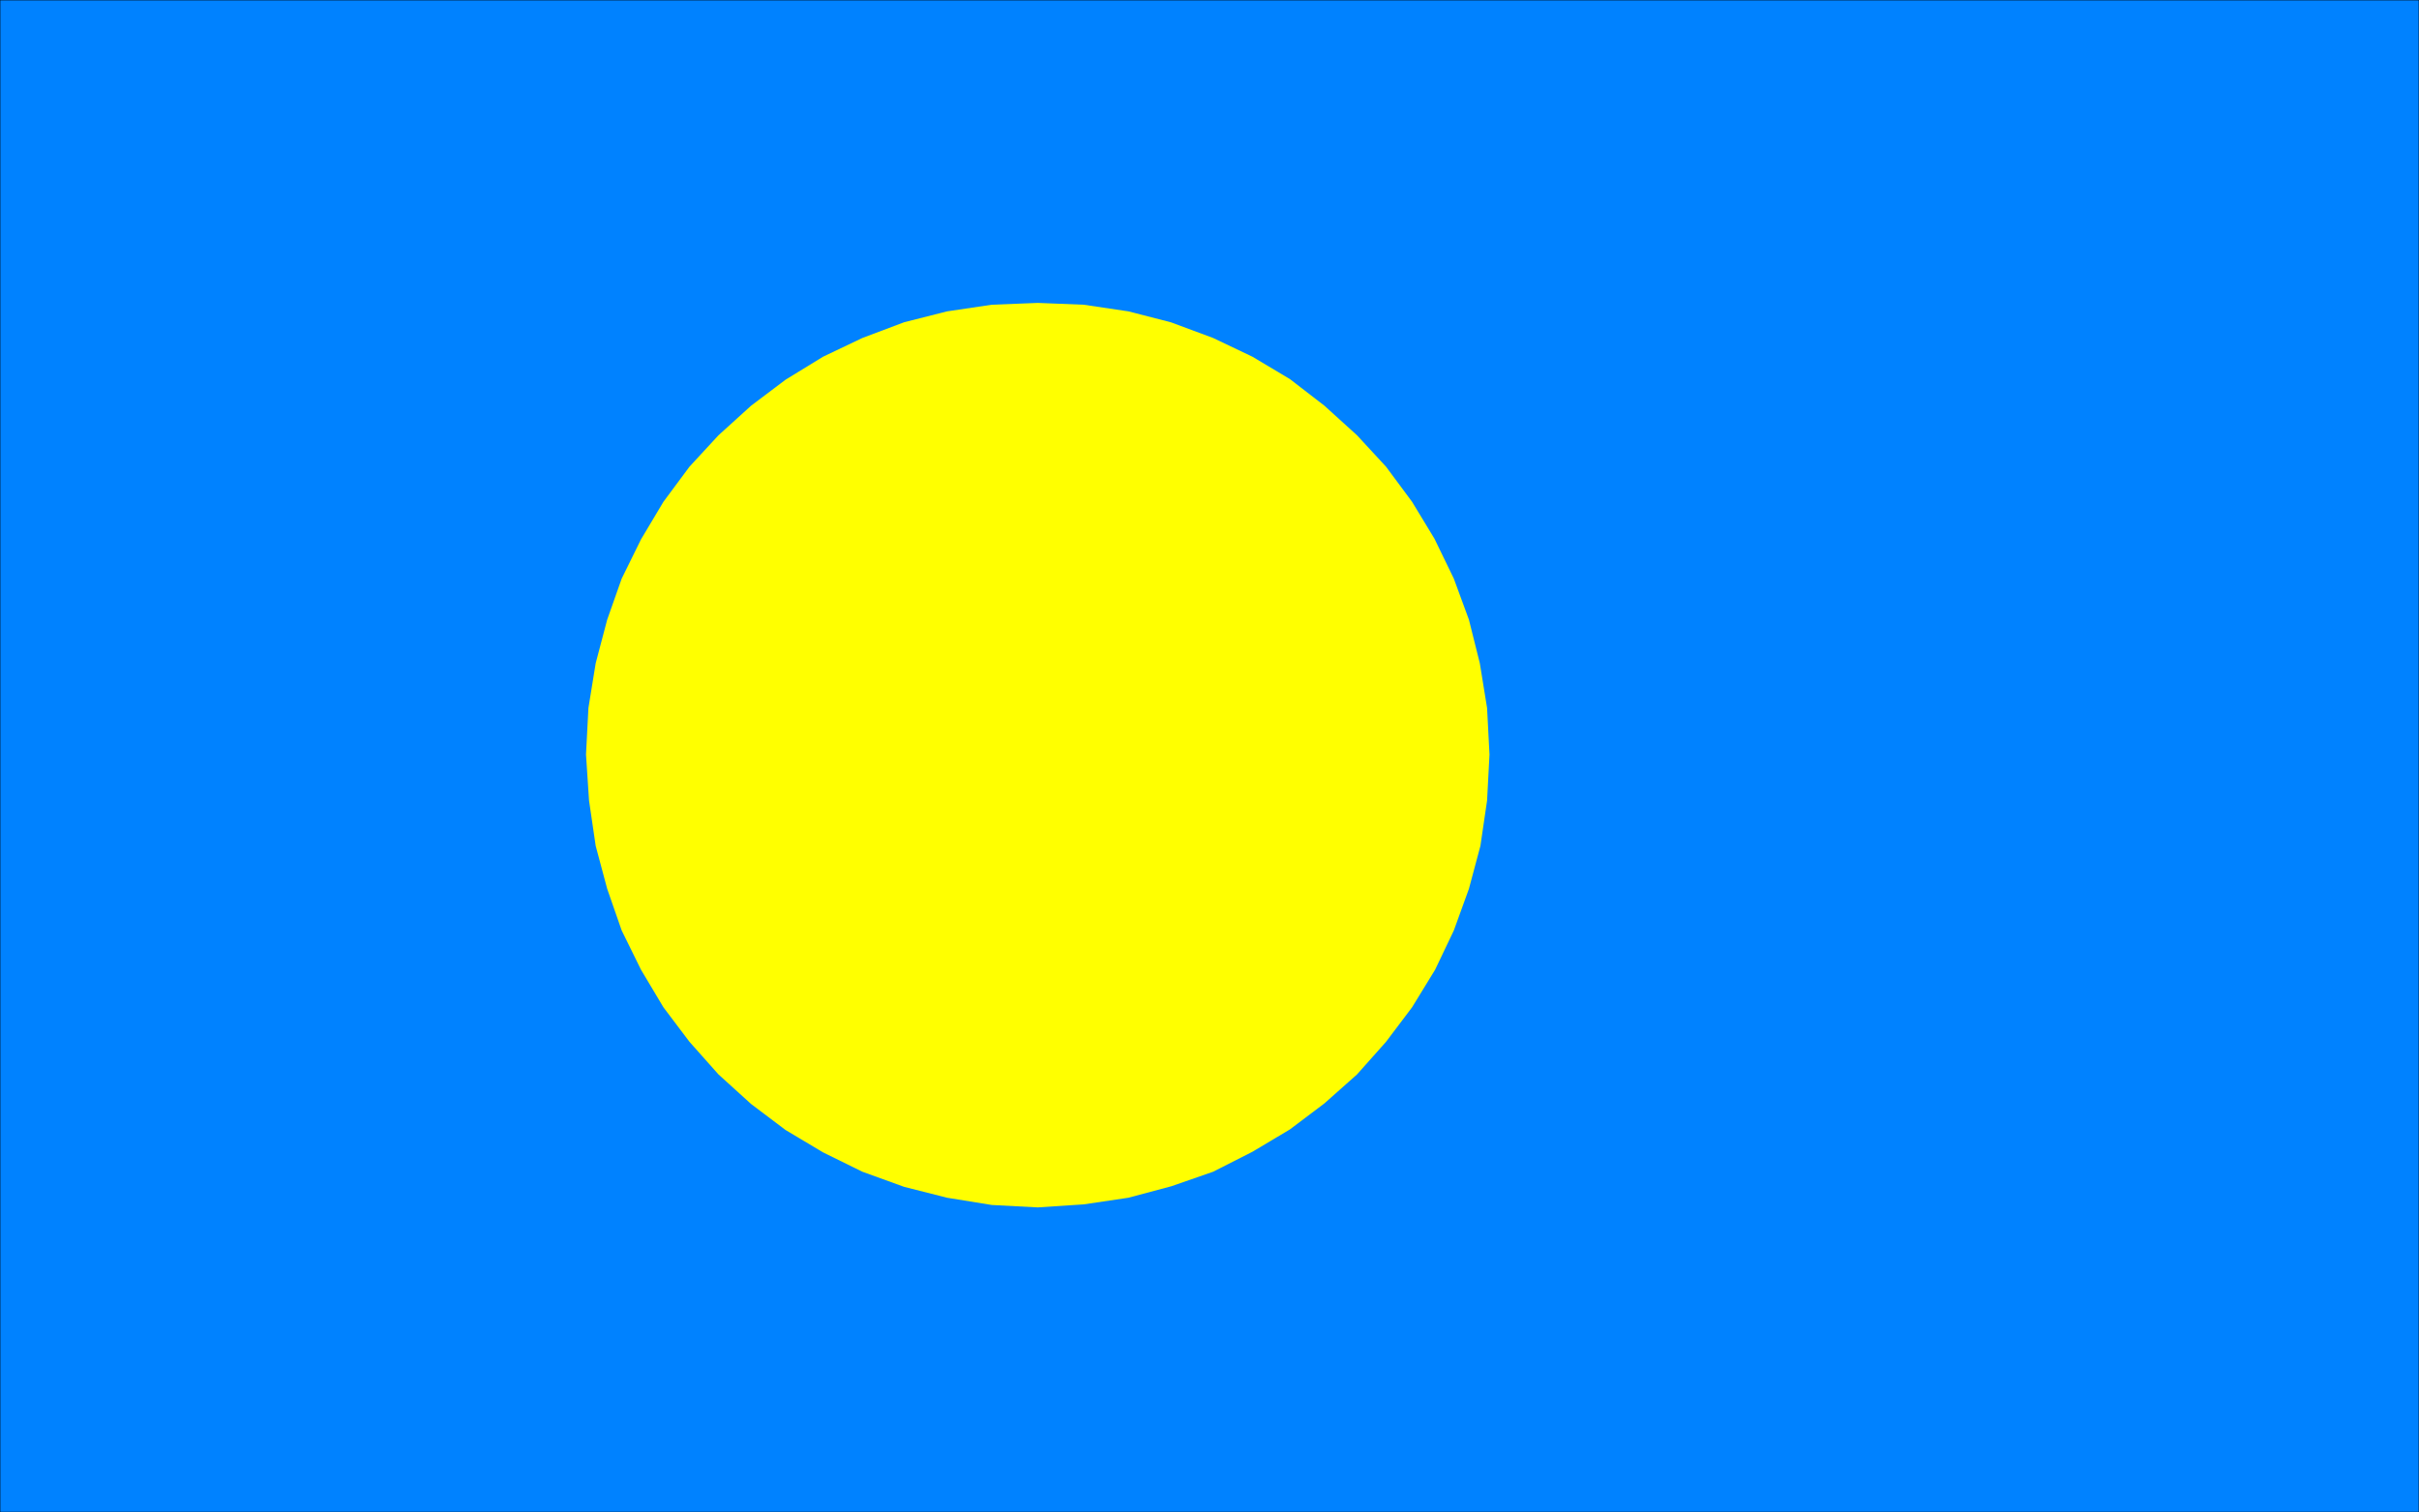
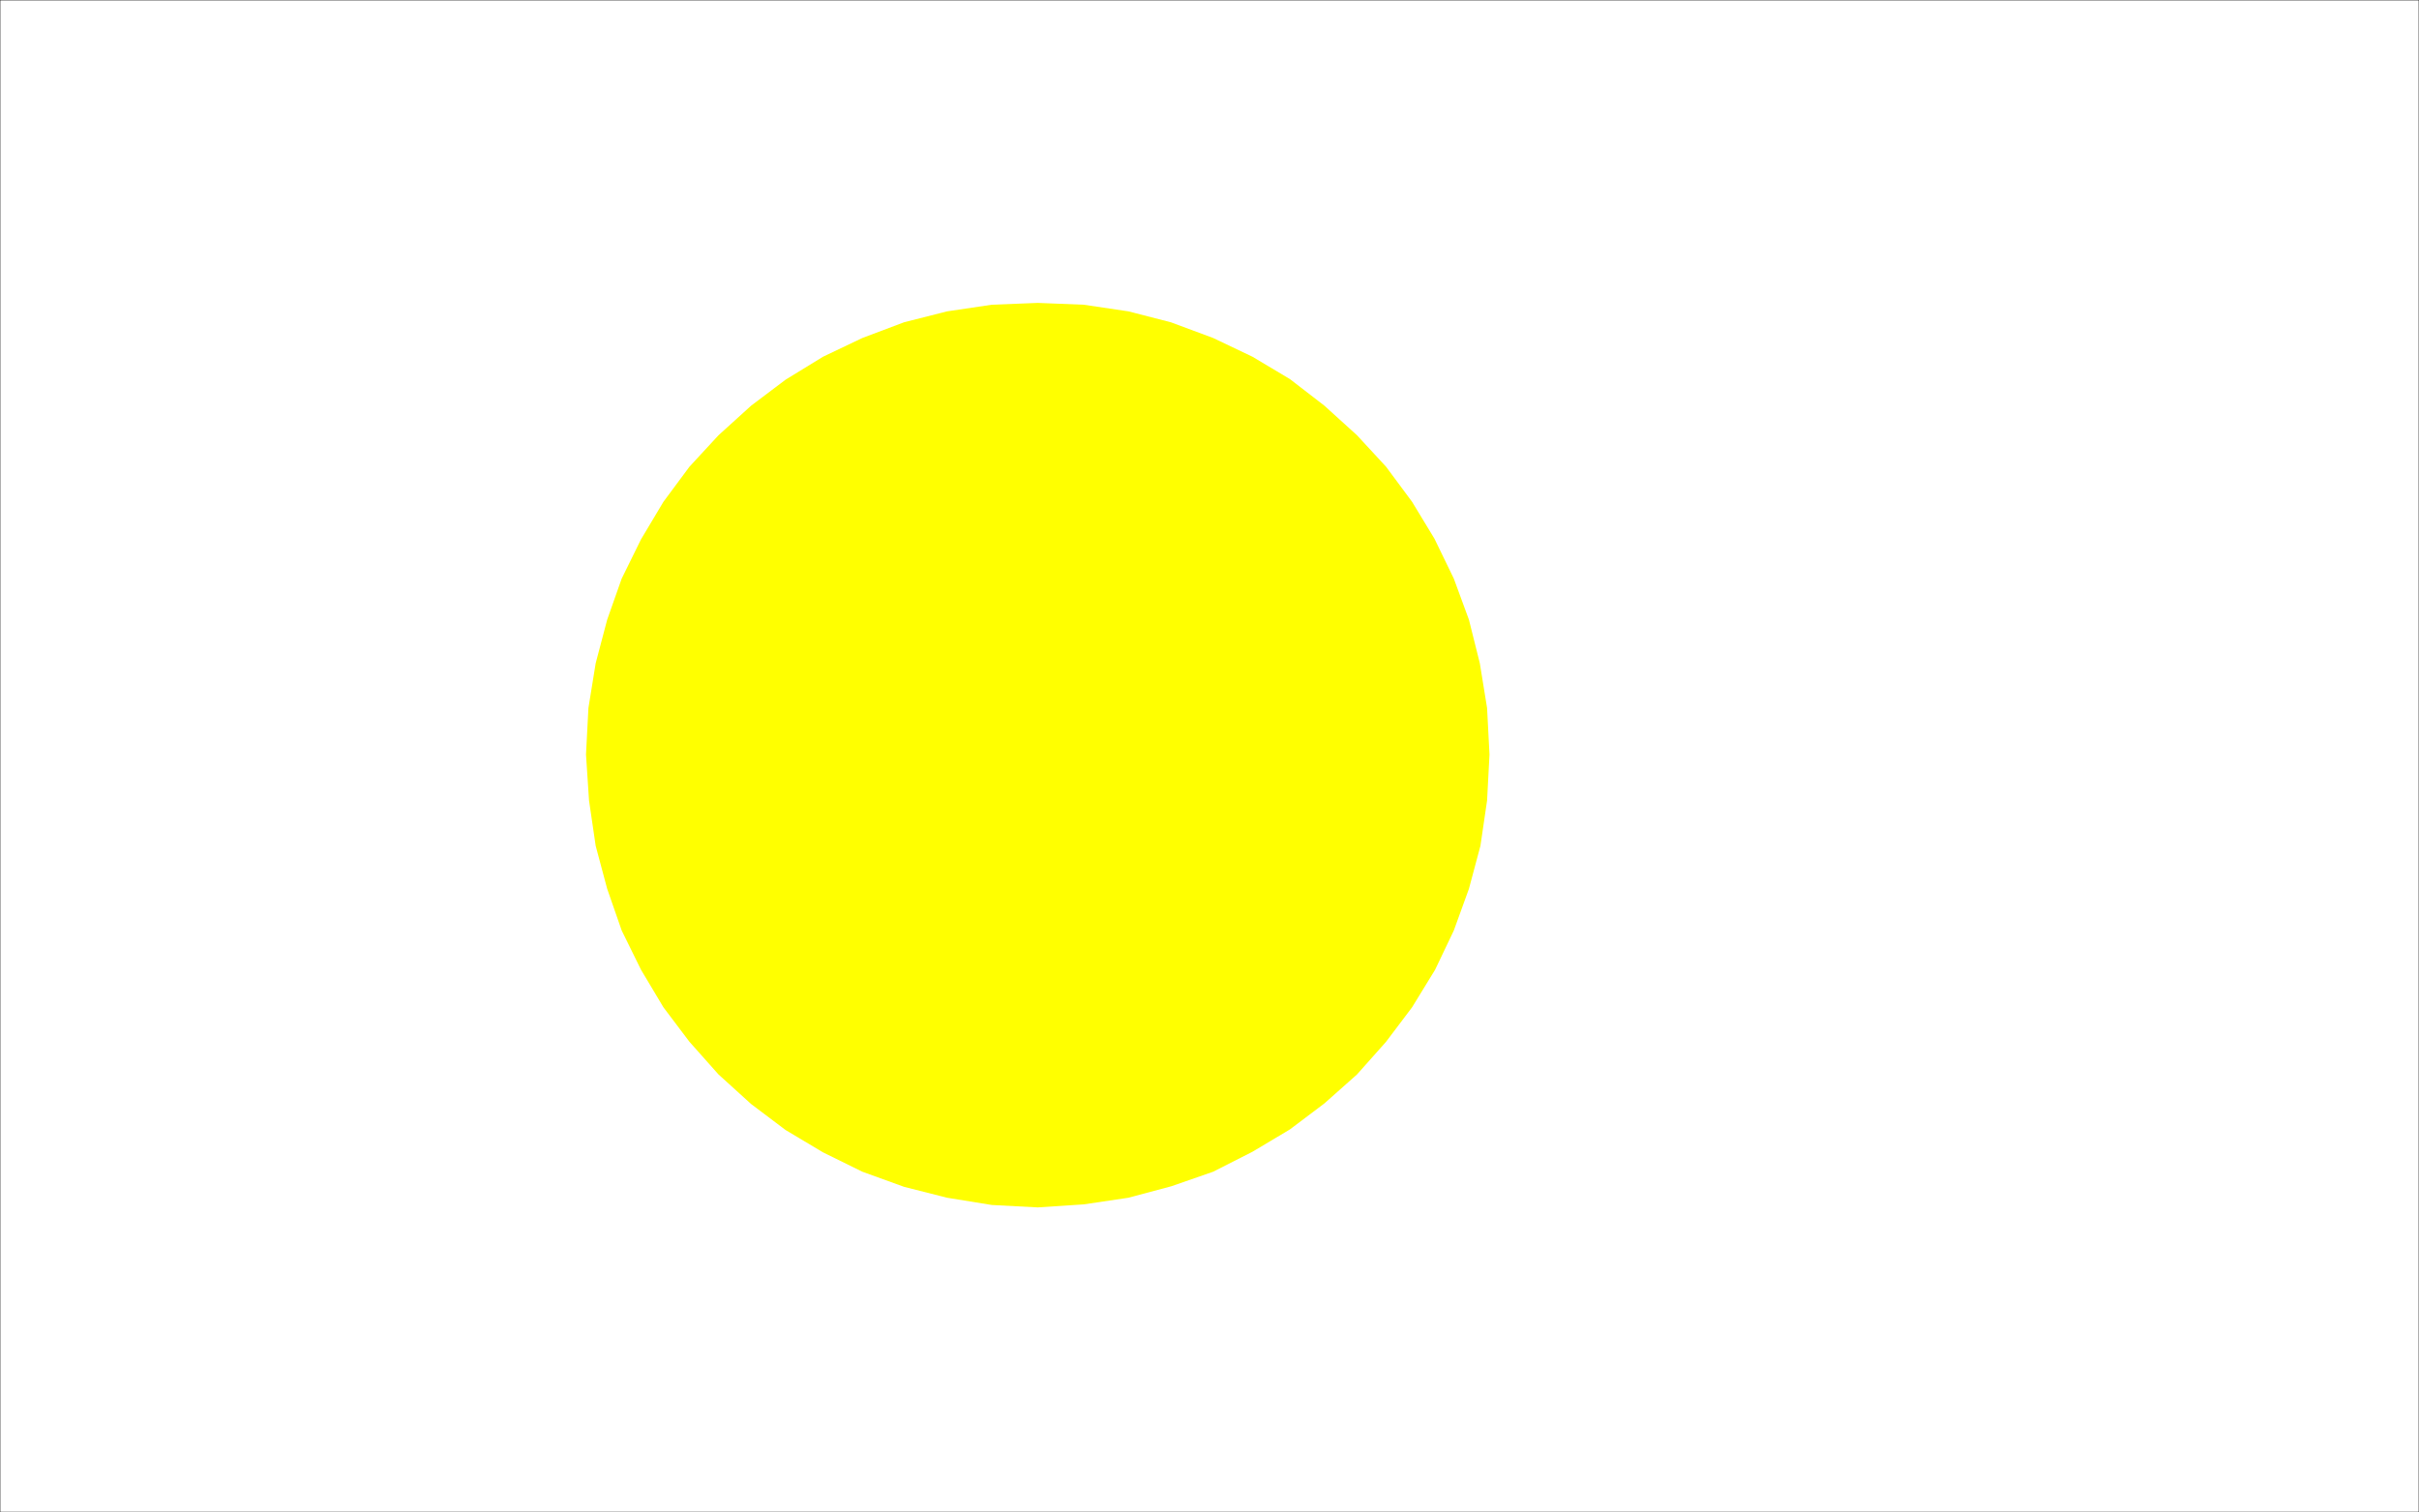
<svg xmlns="http://www.w3.org/2000/svg" fill-rule="evenodd" height="2.501in" preserveAspectRatio="none" stroke-linecap="round" viewBox="0 0 4000 2501" width="384">
  <style>.pen1{stroke:none}</style>
-   <path class="pen1" style="fill:#0082ff" d="M0 0h4000v2501H0V0z" />
  <path class="pen1" style="fill:#ff0" d="m1716 501 76 3 74 11 70 18 70 26 65 31 62 37 57 44 54 49 48 52 43 58 37 61 32 66 25 68 18 72 12 74 4 77-4 76-11 75-19 71-25 69-31 65-38 62-43 57-48 54-54 48-57 43-62 37-65 33-69 24-71 19-74 11-76 5-76-4-74-12-71-18-69-25-65-32-62-37-57-43-54-49-48-54-43-57-37-62-32-65-24-69-19-71-11-75-5-76 4-77 12-74 19-72 24-68 32-65 37-62 43-58 48-52 54-49 57-43 62-38 65-31 69-26 71-18 74-11 76-3z" />
  <path fill="none" style="stroke:#000;stroke-width:1;stroke-linejoin:round" d="M0 0h4000v2501H0V0" />
</svg>